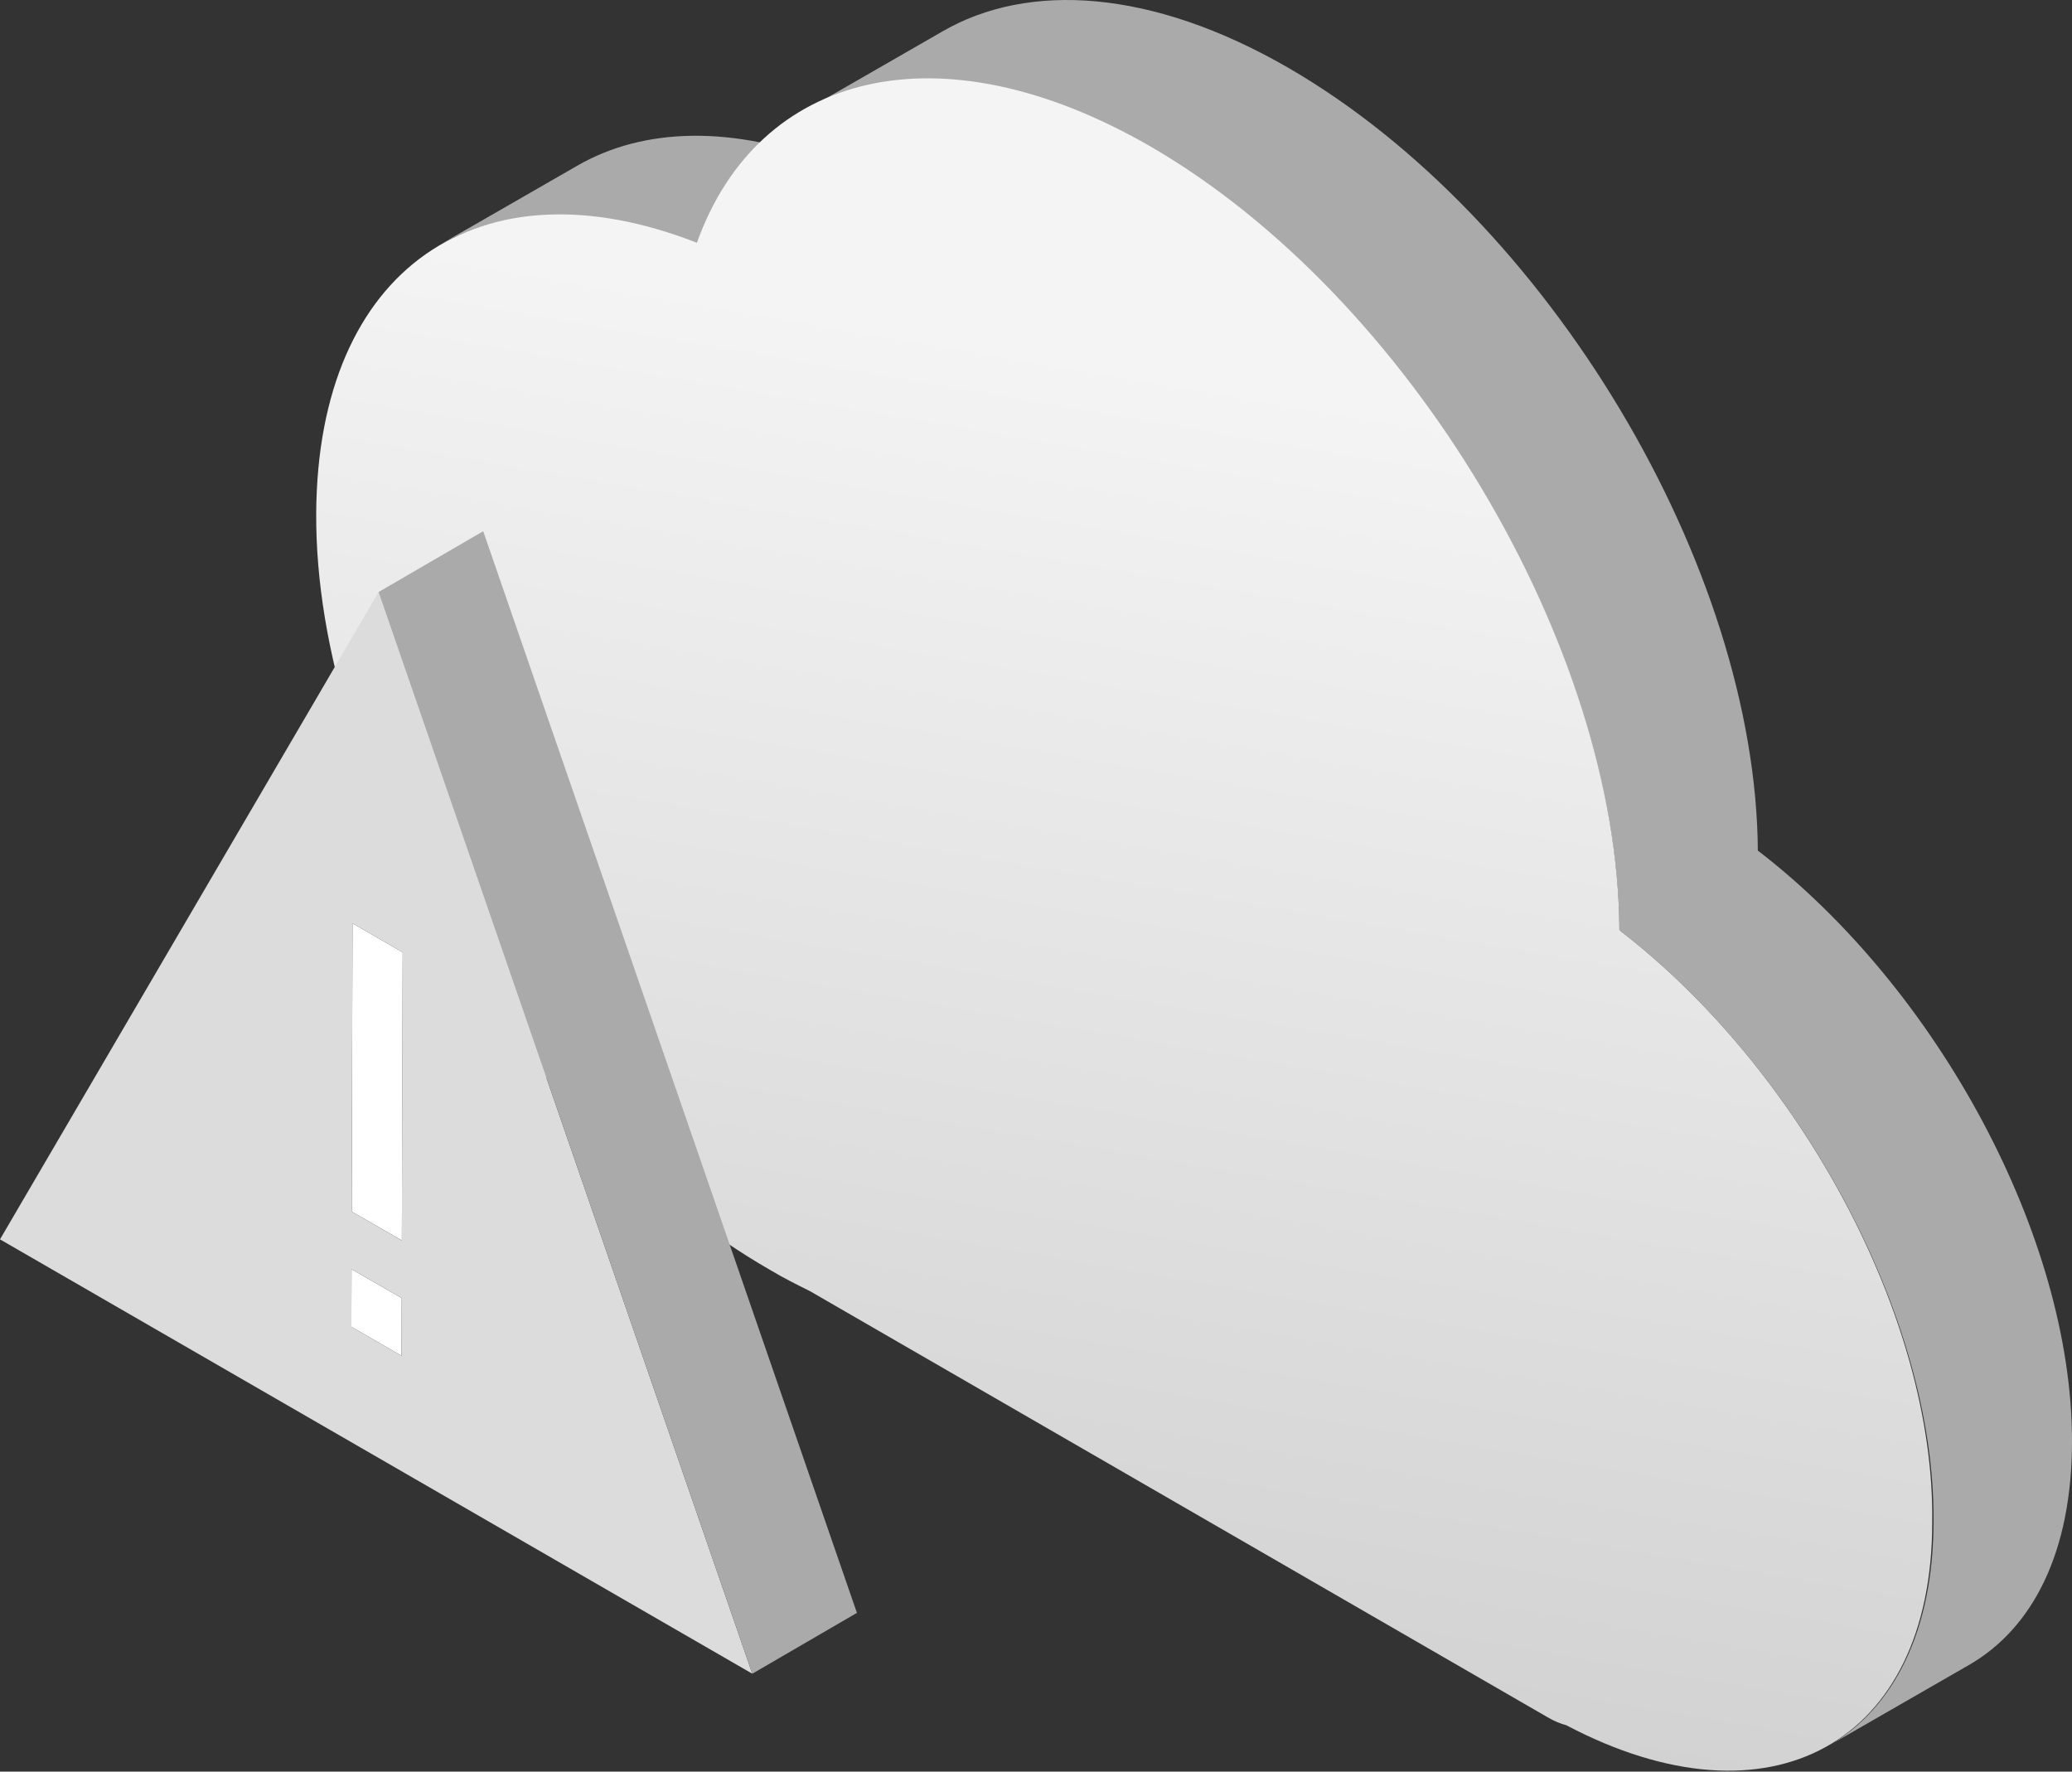
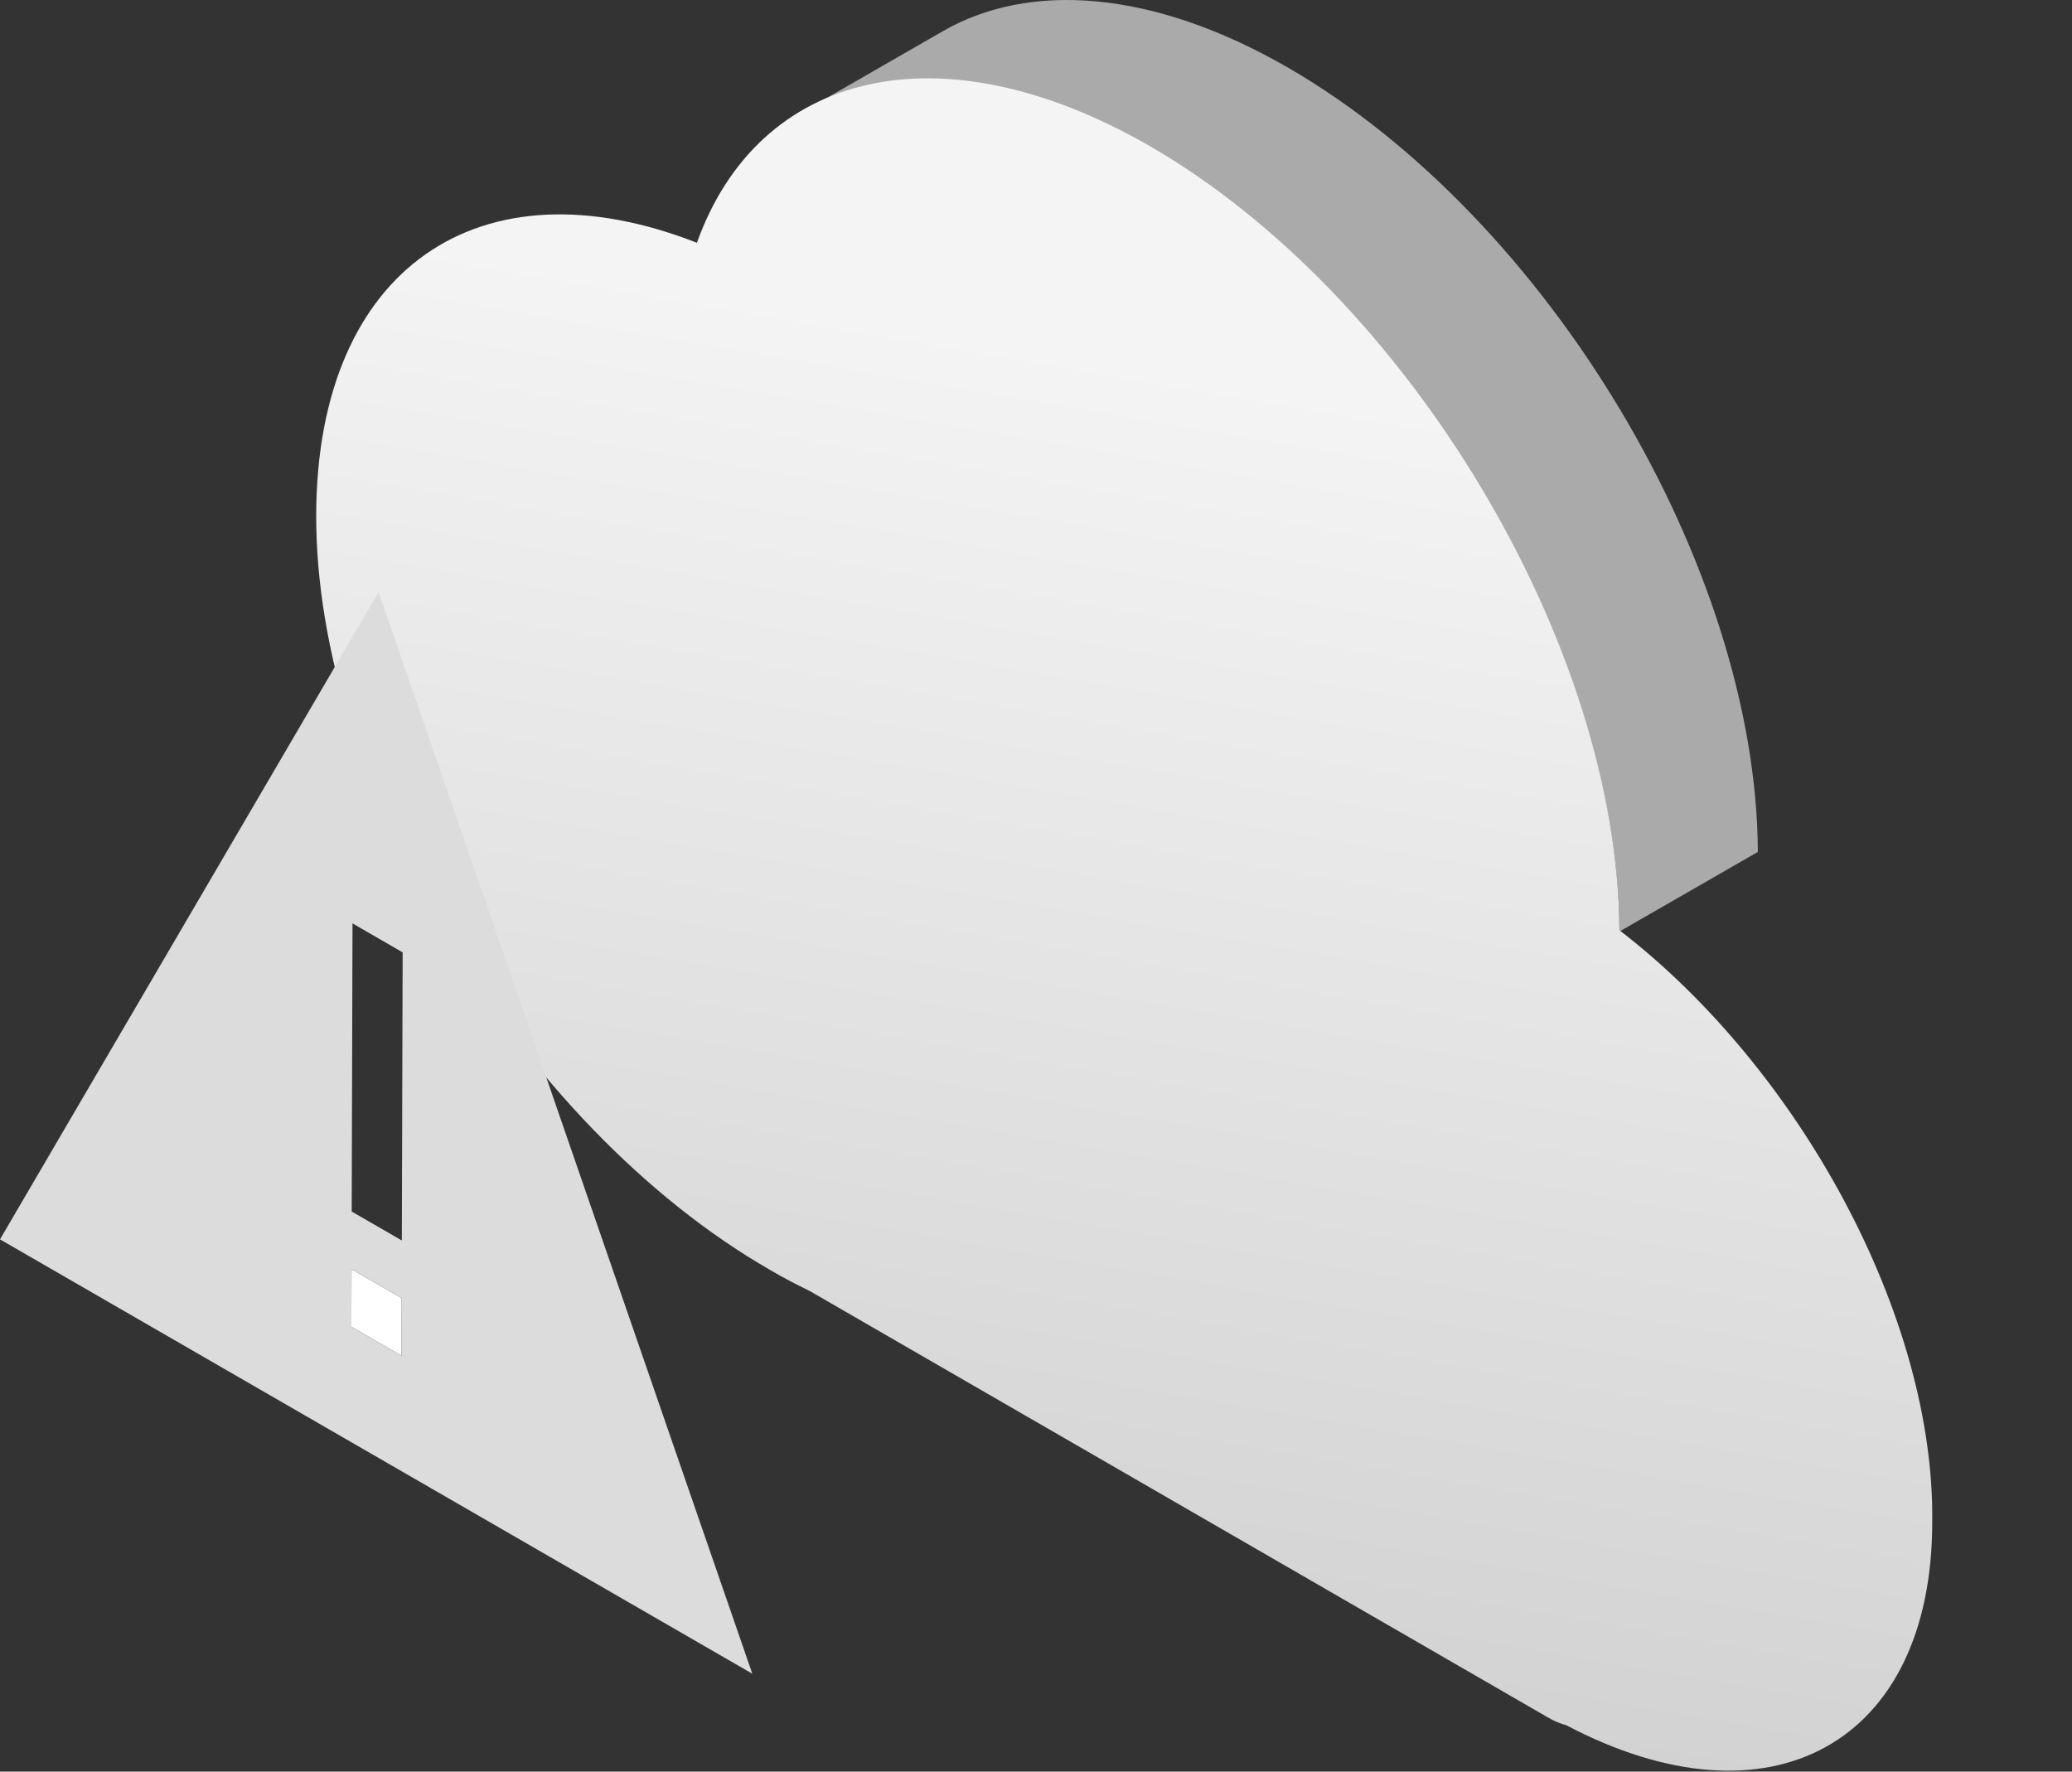
<svg xmlns="http://www.w3.org/2000/svg" width="200" height="171" viewBox="0 0 200 171" fill="none">
  <rect x="0" y="0" width="200" height="171" fill="#333333" stroke="none" />
-   <path d="M42.342 23.69L55.705 16.004C62.13 12.289 70.738 12.033 80.504 15.876L67.141 23.562C57.375 19.719 48.767 19.975 42.342 23.69Z" fill="#AAAAAA" />
-   <path d="M189.978 160.755L176.615 168.441C182.782 164.854 186.637 157.424 186.637 146.792C186.766 127.065 173.659 103.111 156.313 89.788L169.676 82.102C187.023 95.425 200 119.379 200 139.106C200 149.738 196.274 157.168 189.978 160.755Z" fill="#AAAAAA" />
  <path d="M77.549 10.752L90.912 3.066C99.264 -1.802 111.213 -1.033 124.319 6.524C149.375 21 169.548 54.689 169.677 82.231L156.314 89.916C156.185 62.503 136.012 28.685 110.956 14.21C97.85 6.653 85.901 5.884 77.549 10.752Z" fill="#AAAAAA" />
  <path d="M156.313 89.788C156.185 62.375 136.012 28.557 110.956 14.082C90.655 2.425 73.18 6.909 67.269 23.433C46.325 15.235 30.649 25.867 30.521 49.566C30.392 75.954 50.051 108.619 74.336 122.581C75.621 123.35 76.906 123.991 78.191 124.631L149.375 165.751C150.017 166.135 150.66 166.391 151.174 166.519C170.833 176.895 186.509 168.313 186.509 146.92C186.766 127.065 173.66 103.111 156.313 89.788Z" fill="url(#paint0_linear)" />
  <path d="M33.915 128.063L33.931 122.503L38.775 125.3L38.759 130.86L33.915 128.063Z" fill="white" />
-   <path d="M34.026 89.128L38.87 91.925L38.792 119.735L33.948 116.942L34.026 89.128Z" fill="white" />
  <path d="M36.544 57.146L72.617 161.553L0 119.628L36.544 57.146ZM33.948 116.942L38.788 119.739L38.865 91.925L34.026 89.128L33.948 116.942ZM38.759 130.86L38.775 125.299L33.936 122.503L33.919 128.063L38.759 130.86Z" fill="#DCDCDC" />
-   <path d="M36.544 57.146L46.641 51.274L82.714 155.681L72.617 161.553L36.544 57.146Z" fill="#AAAAAA" />
  <defs>
    <linearGradient id="paint0_linear" x1="98.886" y1="32.962" x2="72.028" y2="189.226" gradientUnits="userSpaceOnUse">
      <stop stop-color="#F4F4F4" />
      <stop offset="1" stop-color="#C9C9C9" />
    </linearGradient>
  </defs>
</svg>